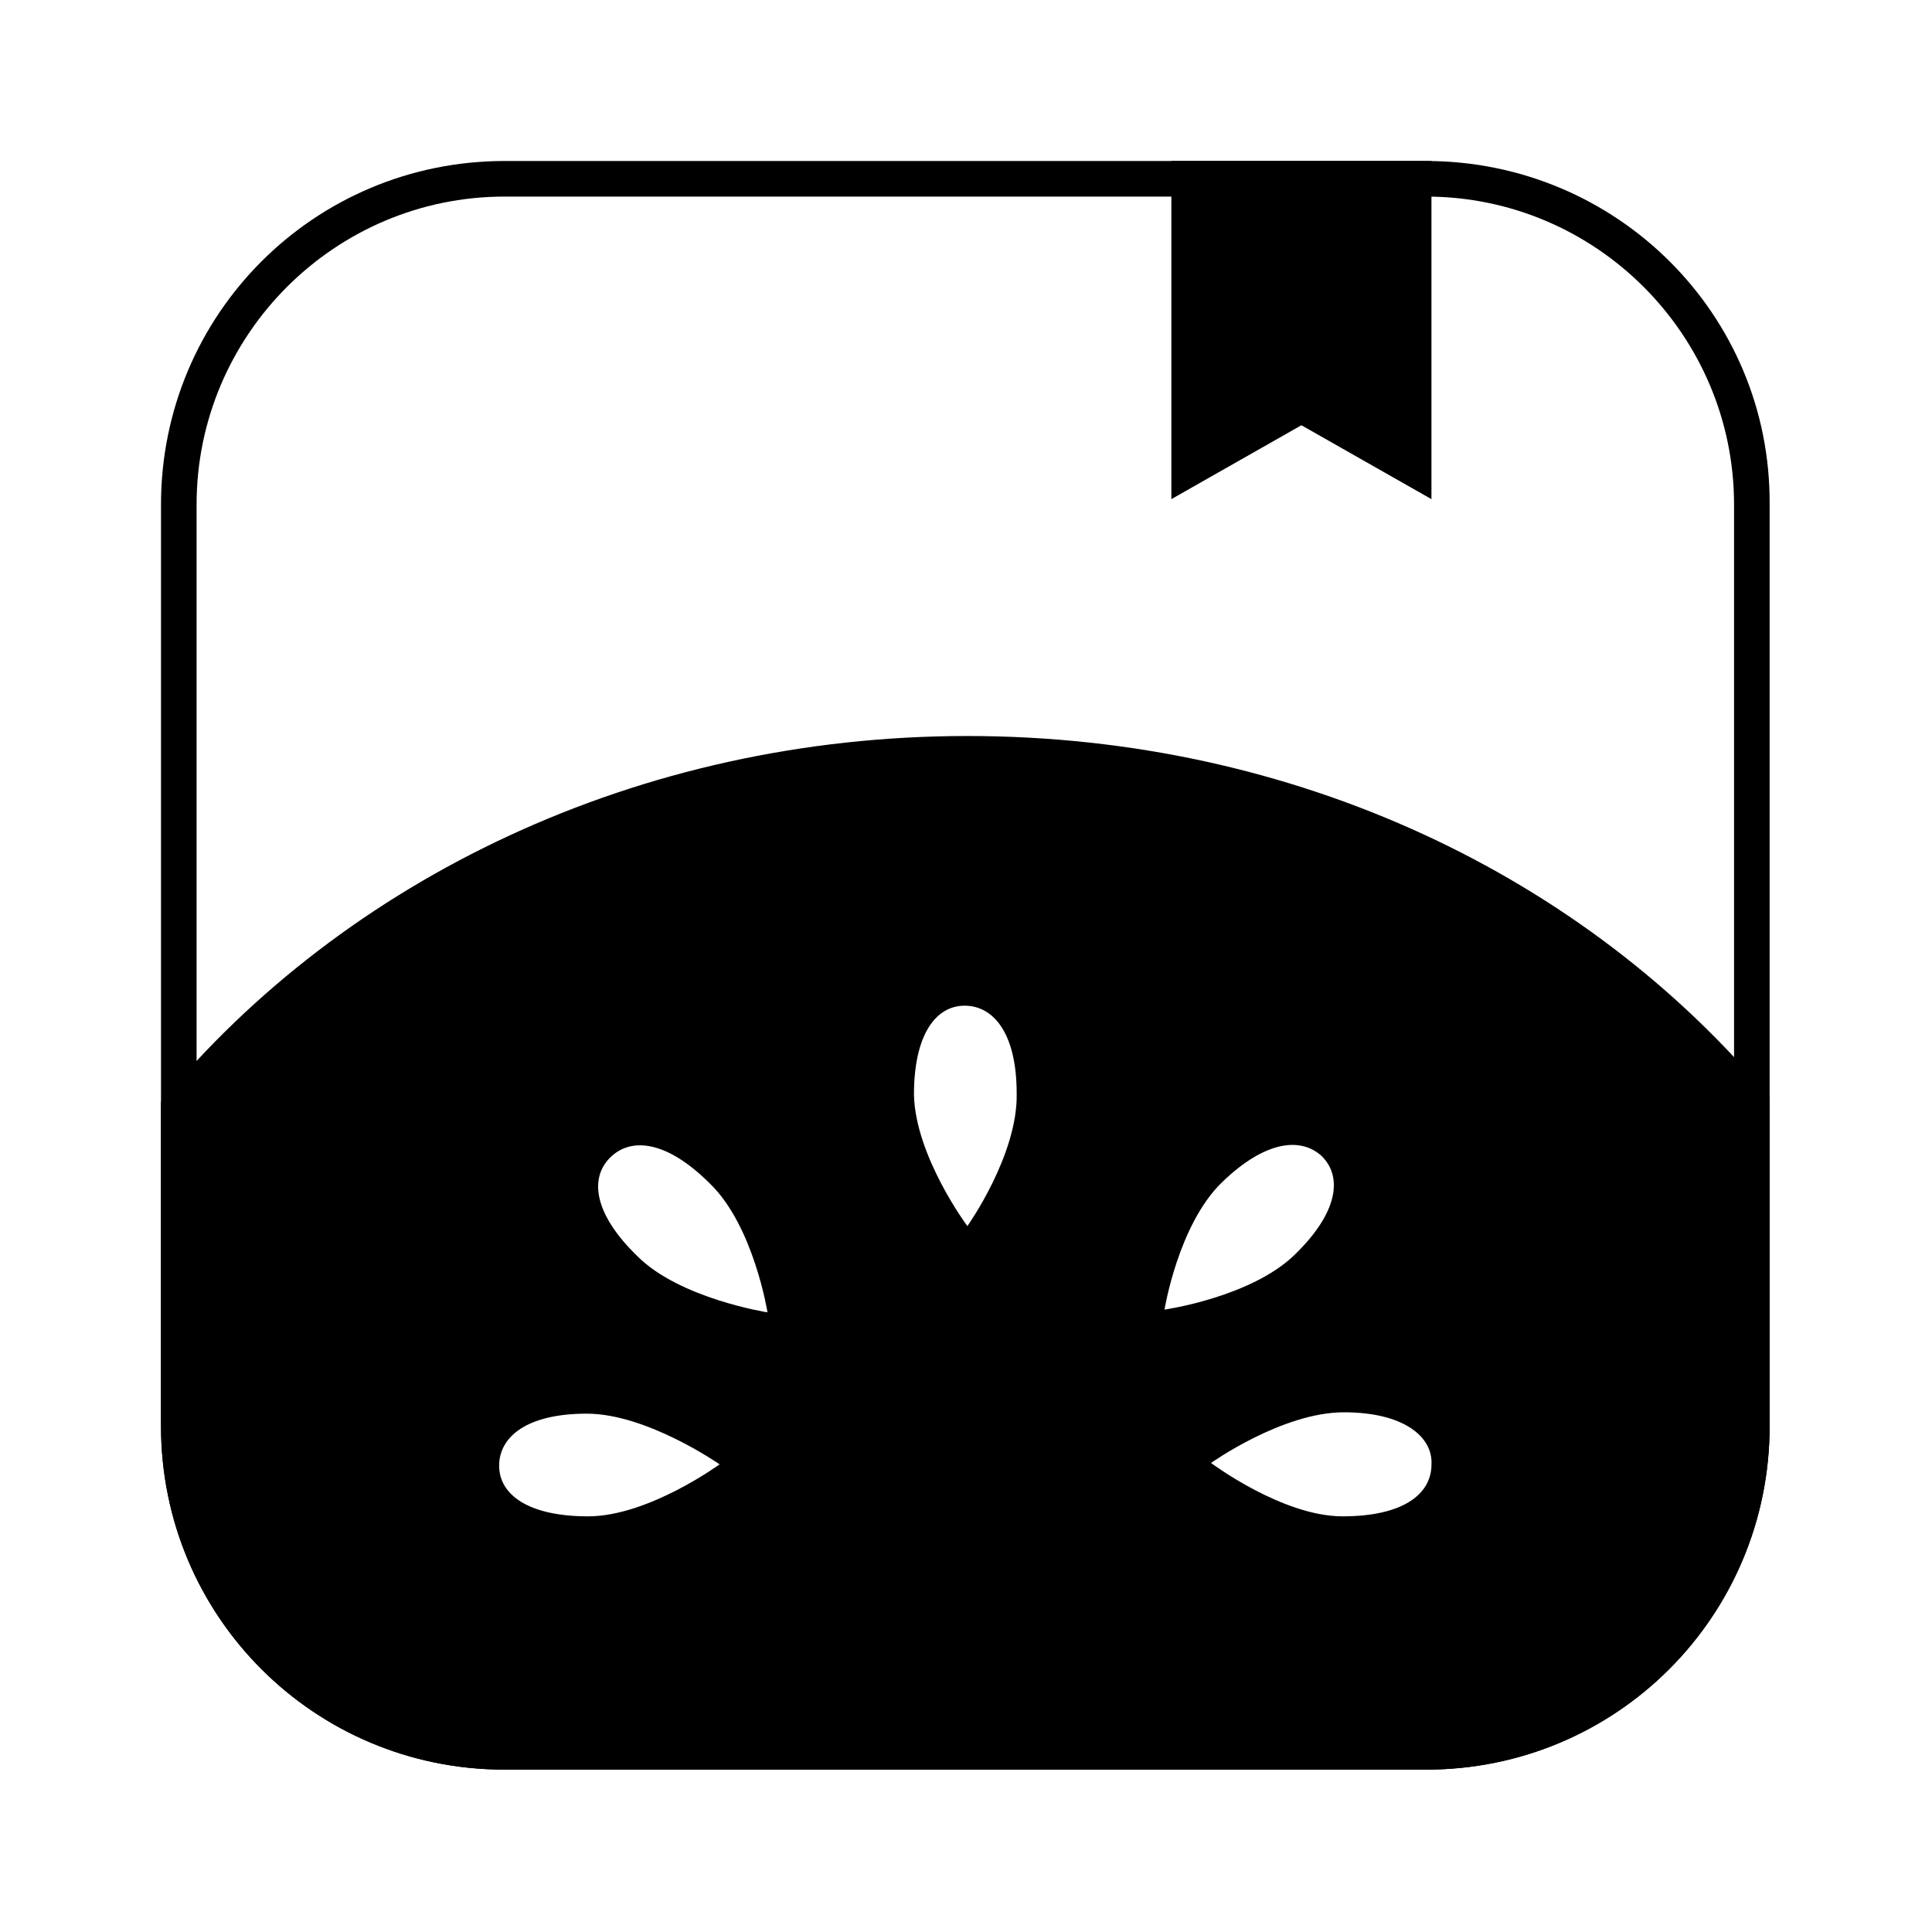
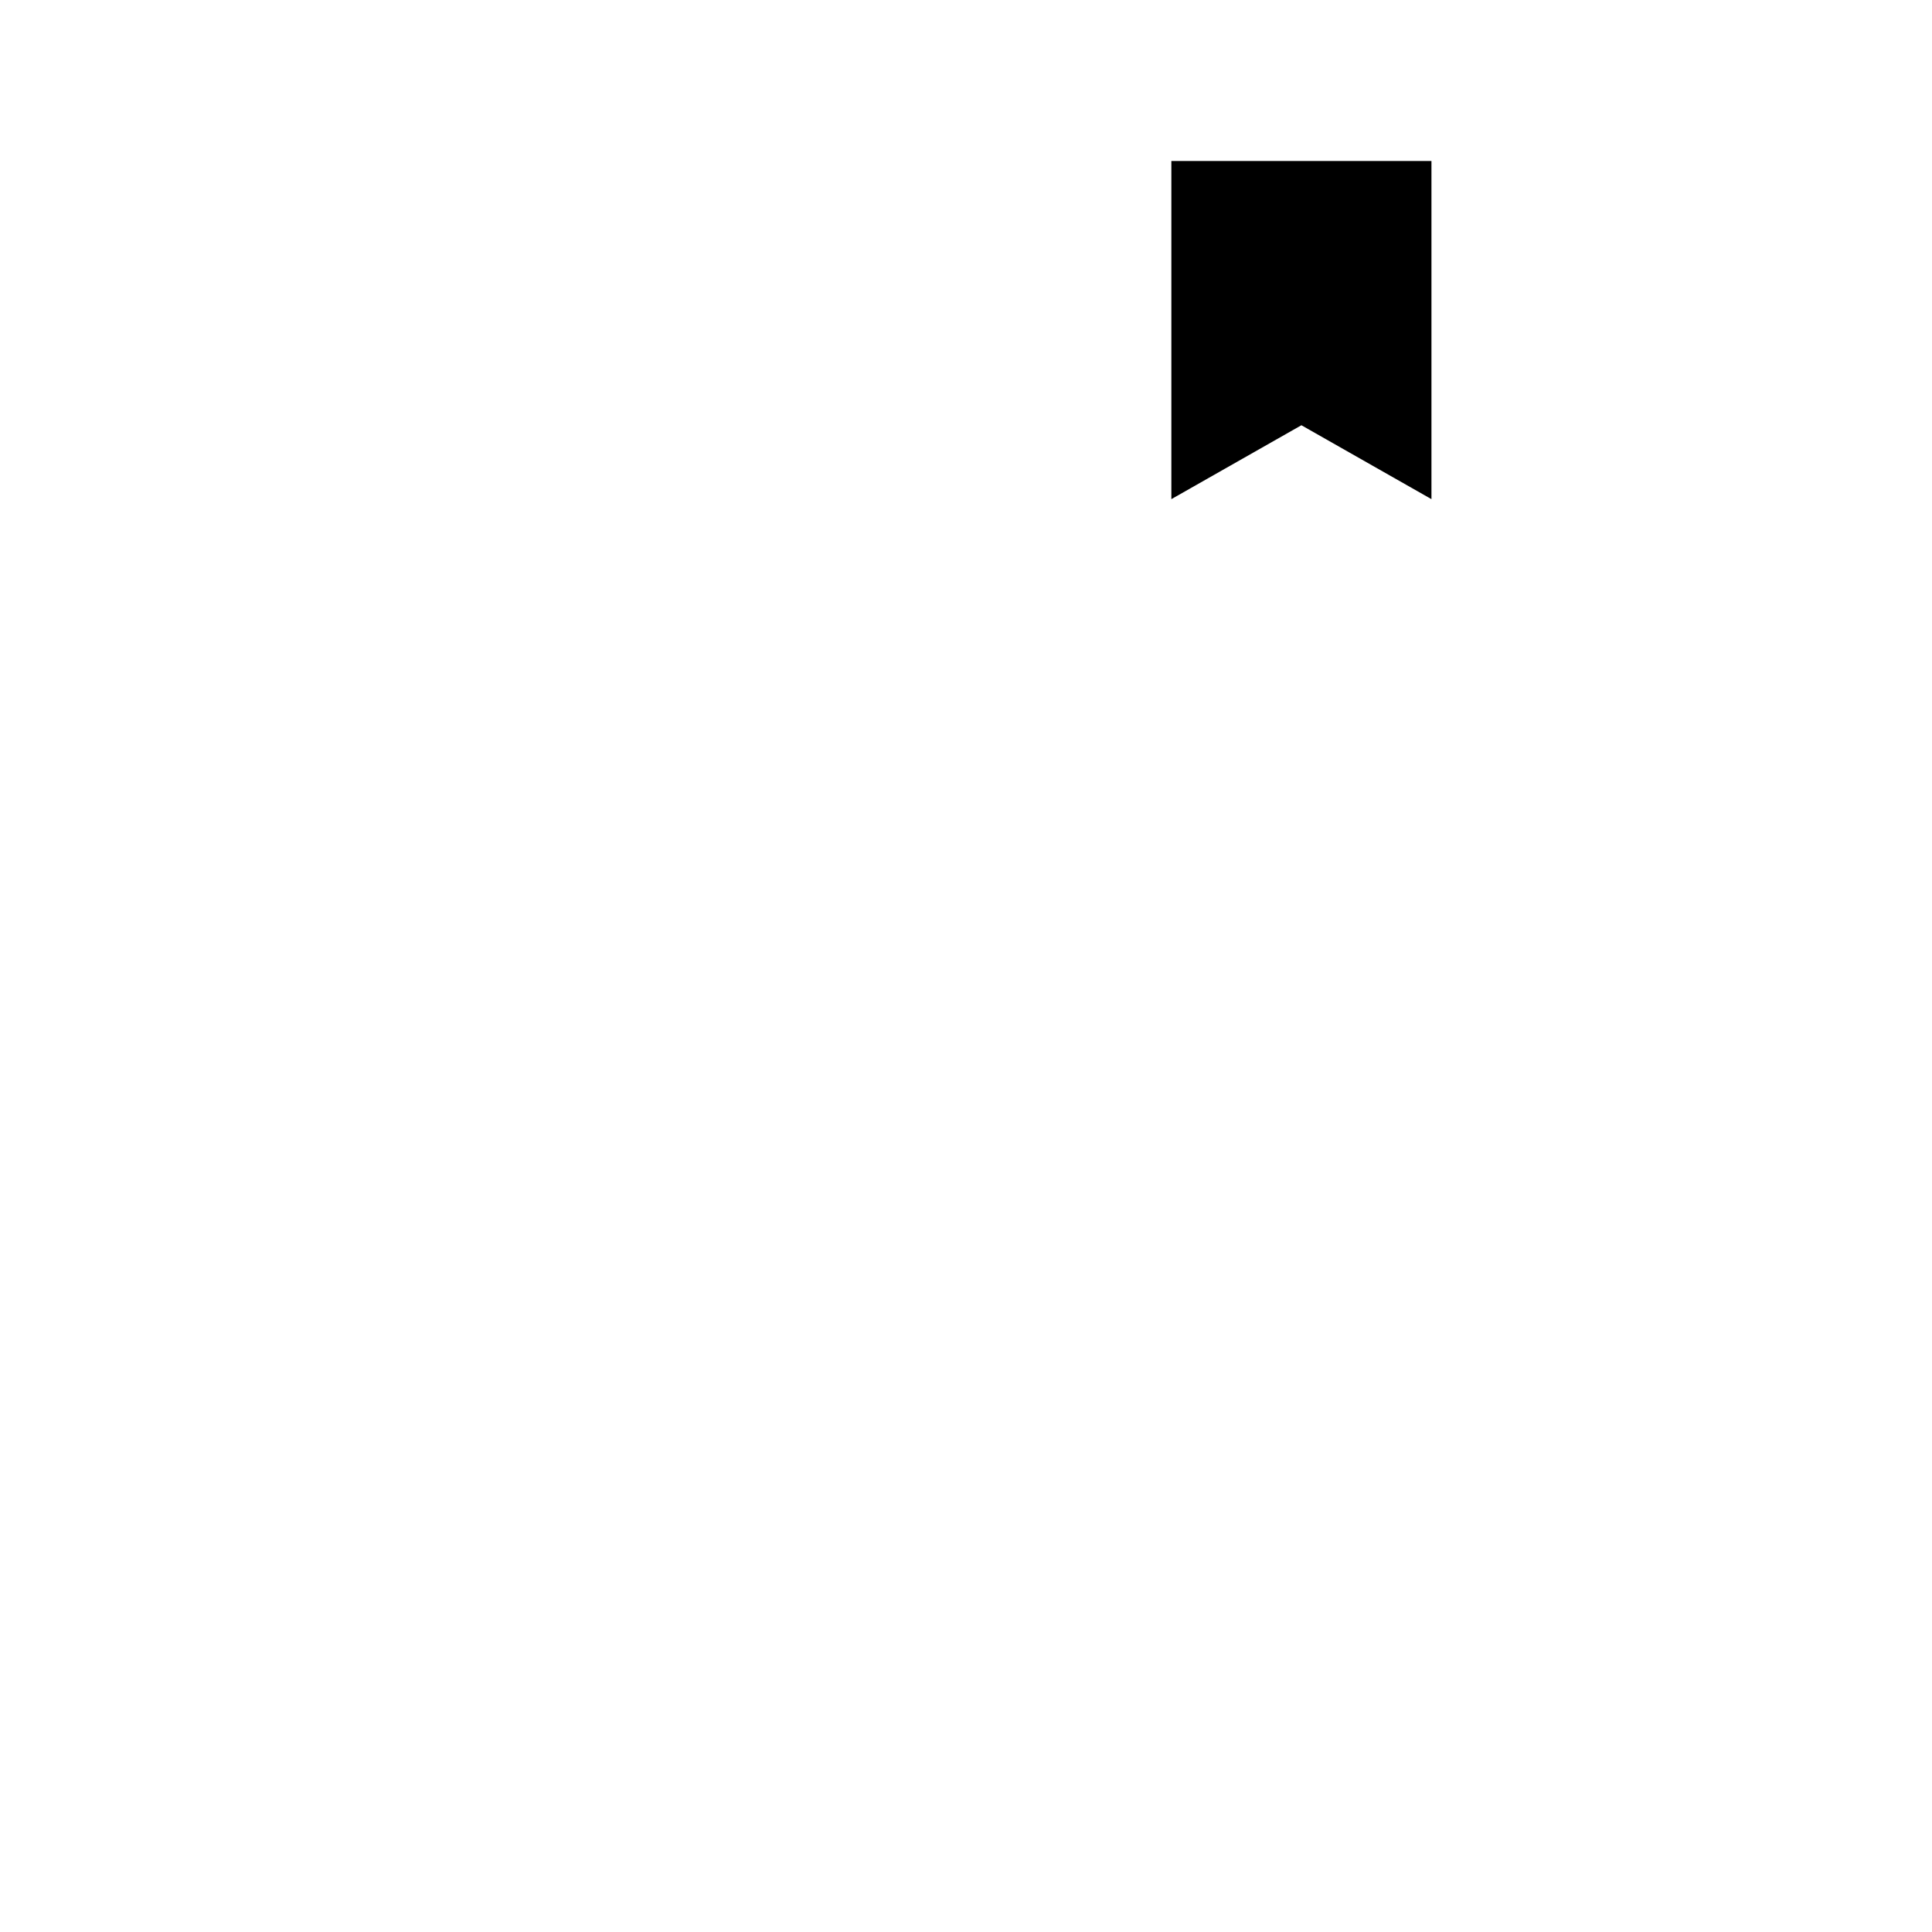
<svg xmlns="http://www.w3.org/2000/svg" width="800px" height="800px" viewBox="0 0 48 48" fill="none">
-   <path d="M35.429 4.884C39.646 4.884 43.082 8.32 43.082 12.537V35.429C43.082 39.646 39.646 43.082 35.429 43.082H12.537C8.32 43.082 4.884 39.646 4.884 35.429V12.537C4.884 8.32 8.32 4.884 12.537 4.884H35.429ZM35.429 4H12.537C7.81 4 4 7.81 4 12.537V35.429C4 40.157 7.81 43.966 12.537 43.966H35.429C40.157 43.966 43.966 40.157 43.966 35.429V12.537C44 7.81 40.157 4 35.429 4Z" fill="#000000" />
  <path d="M29.102 4V12.401L32.333 10.565L35.564 12.401V4H29.102Z" fill="#000000" />
-   <path d="M24.034 18.286C15.837 18.286 8.558 21.857 4 27.367V35.428C4 40.156 7.81 43.966 12.537 43.966H35.429C40.157 43.966 43.966 40.156 43.966 35.428V27.265C39.408 21.789 32.197 18.286 24.034 18.286ZM14.612 37.673C13.116 37.673 12.401 37.129 12.401 36.415C12.401 35.701 13.082 35.122 14.578 35.122C16.075 35.122 17.878 36.381 17.878 36.381C17.878 36.381 16.109 37.673 14.612 37.673ZM15.837 31.211C14.748 30.156 14.646 29.272 15.156 28.762C15.667 28.252 16.551 28.32 17.64 29.408C18.728 30.462 19.068 32.605 19.068 32.605C19.068 32.605 16.891 32.265 15.837 31.211ZM24.034 30.462C24.034 30.462 22.741 28.728 22.707 27.197C22.707 25.701 23.252 24.986 23.966 24.986C24.68 24.986 25.259 25.667 25.259 27.163C25.293 28.694 24.034 30.462 24.034 30.462ZM30.36 29.374C31.449 28.32 32.333 28.252 32.843 28.728C33.354 29.238 33.252 30.122 32.163 31.177C31.075 32.231 28.932 32.537 28.932 32.537C28.932 32.537 29.272 30.428 30.36 29.374ZM33.354 37.673C31.857 37.673 30.088 36.347 30.088 36.347C30.088 36.347 31.857 35.088 33.388 35.088C34.884 35.088 35.599 35.701 35.565 36.381C35.565 37.129 34.85 37.673 33.354 37.673Z" fill="#000000" />
</svg>